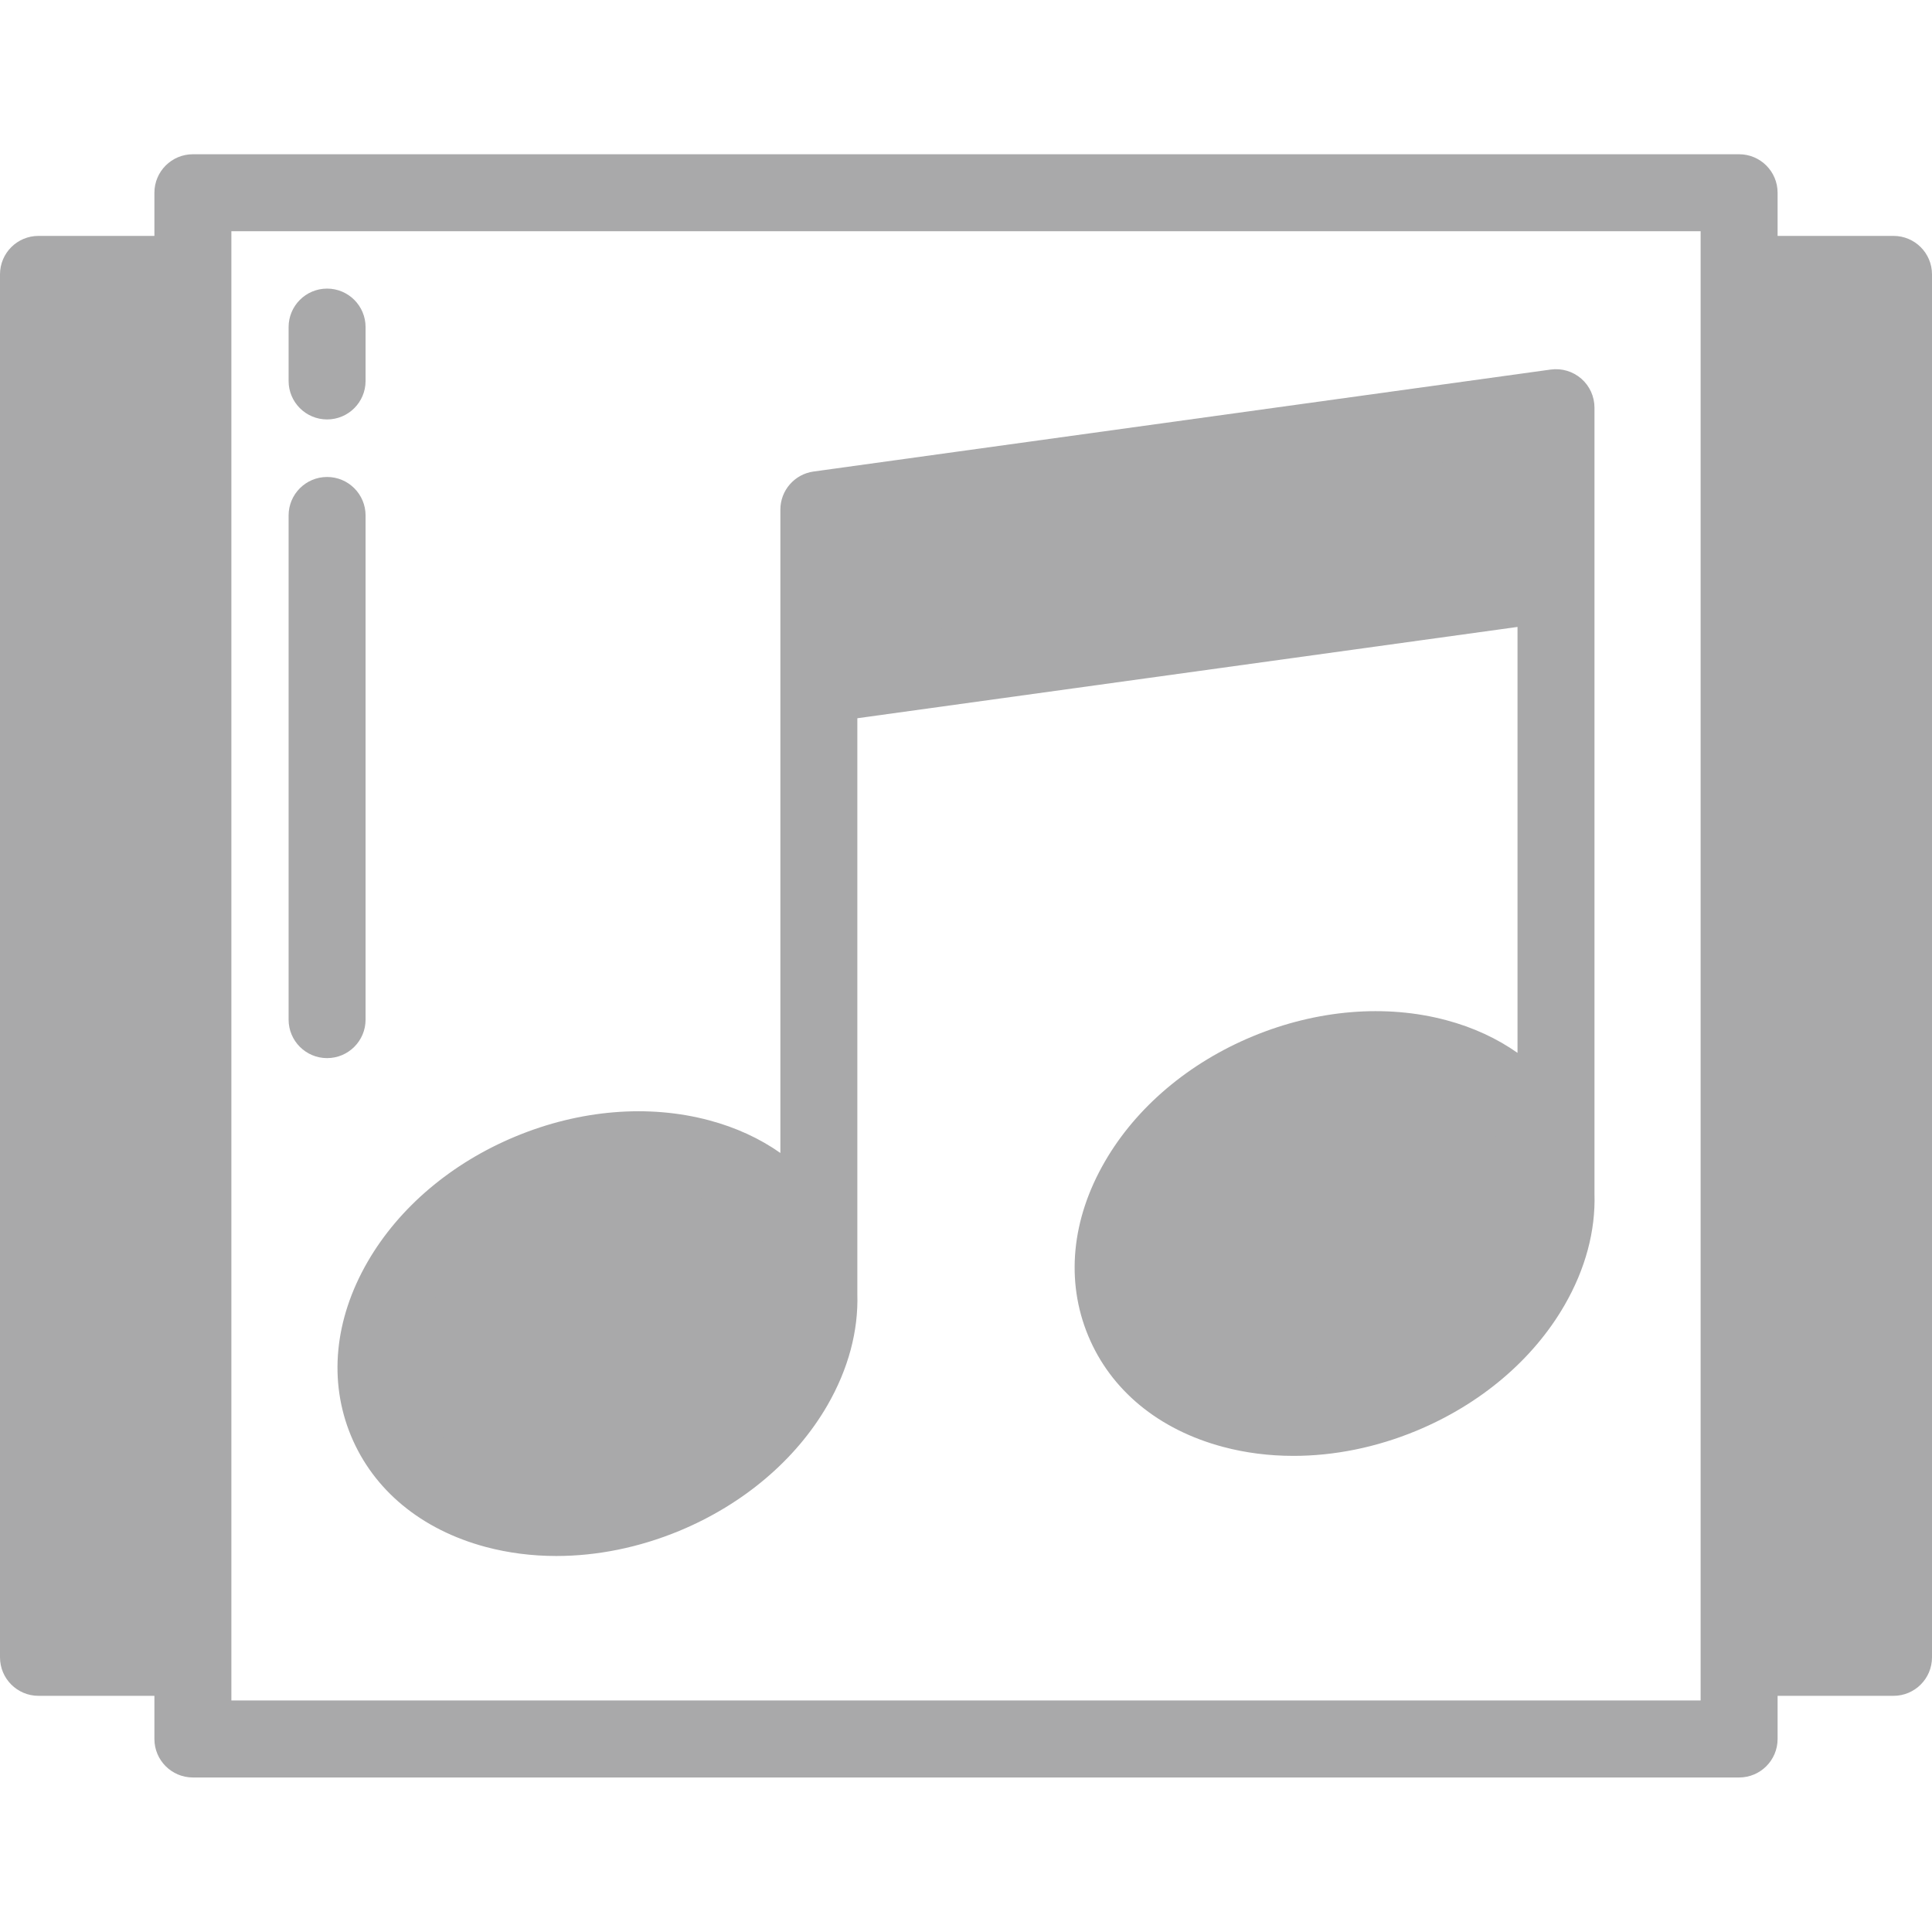
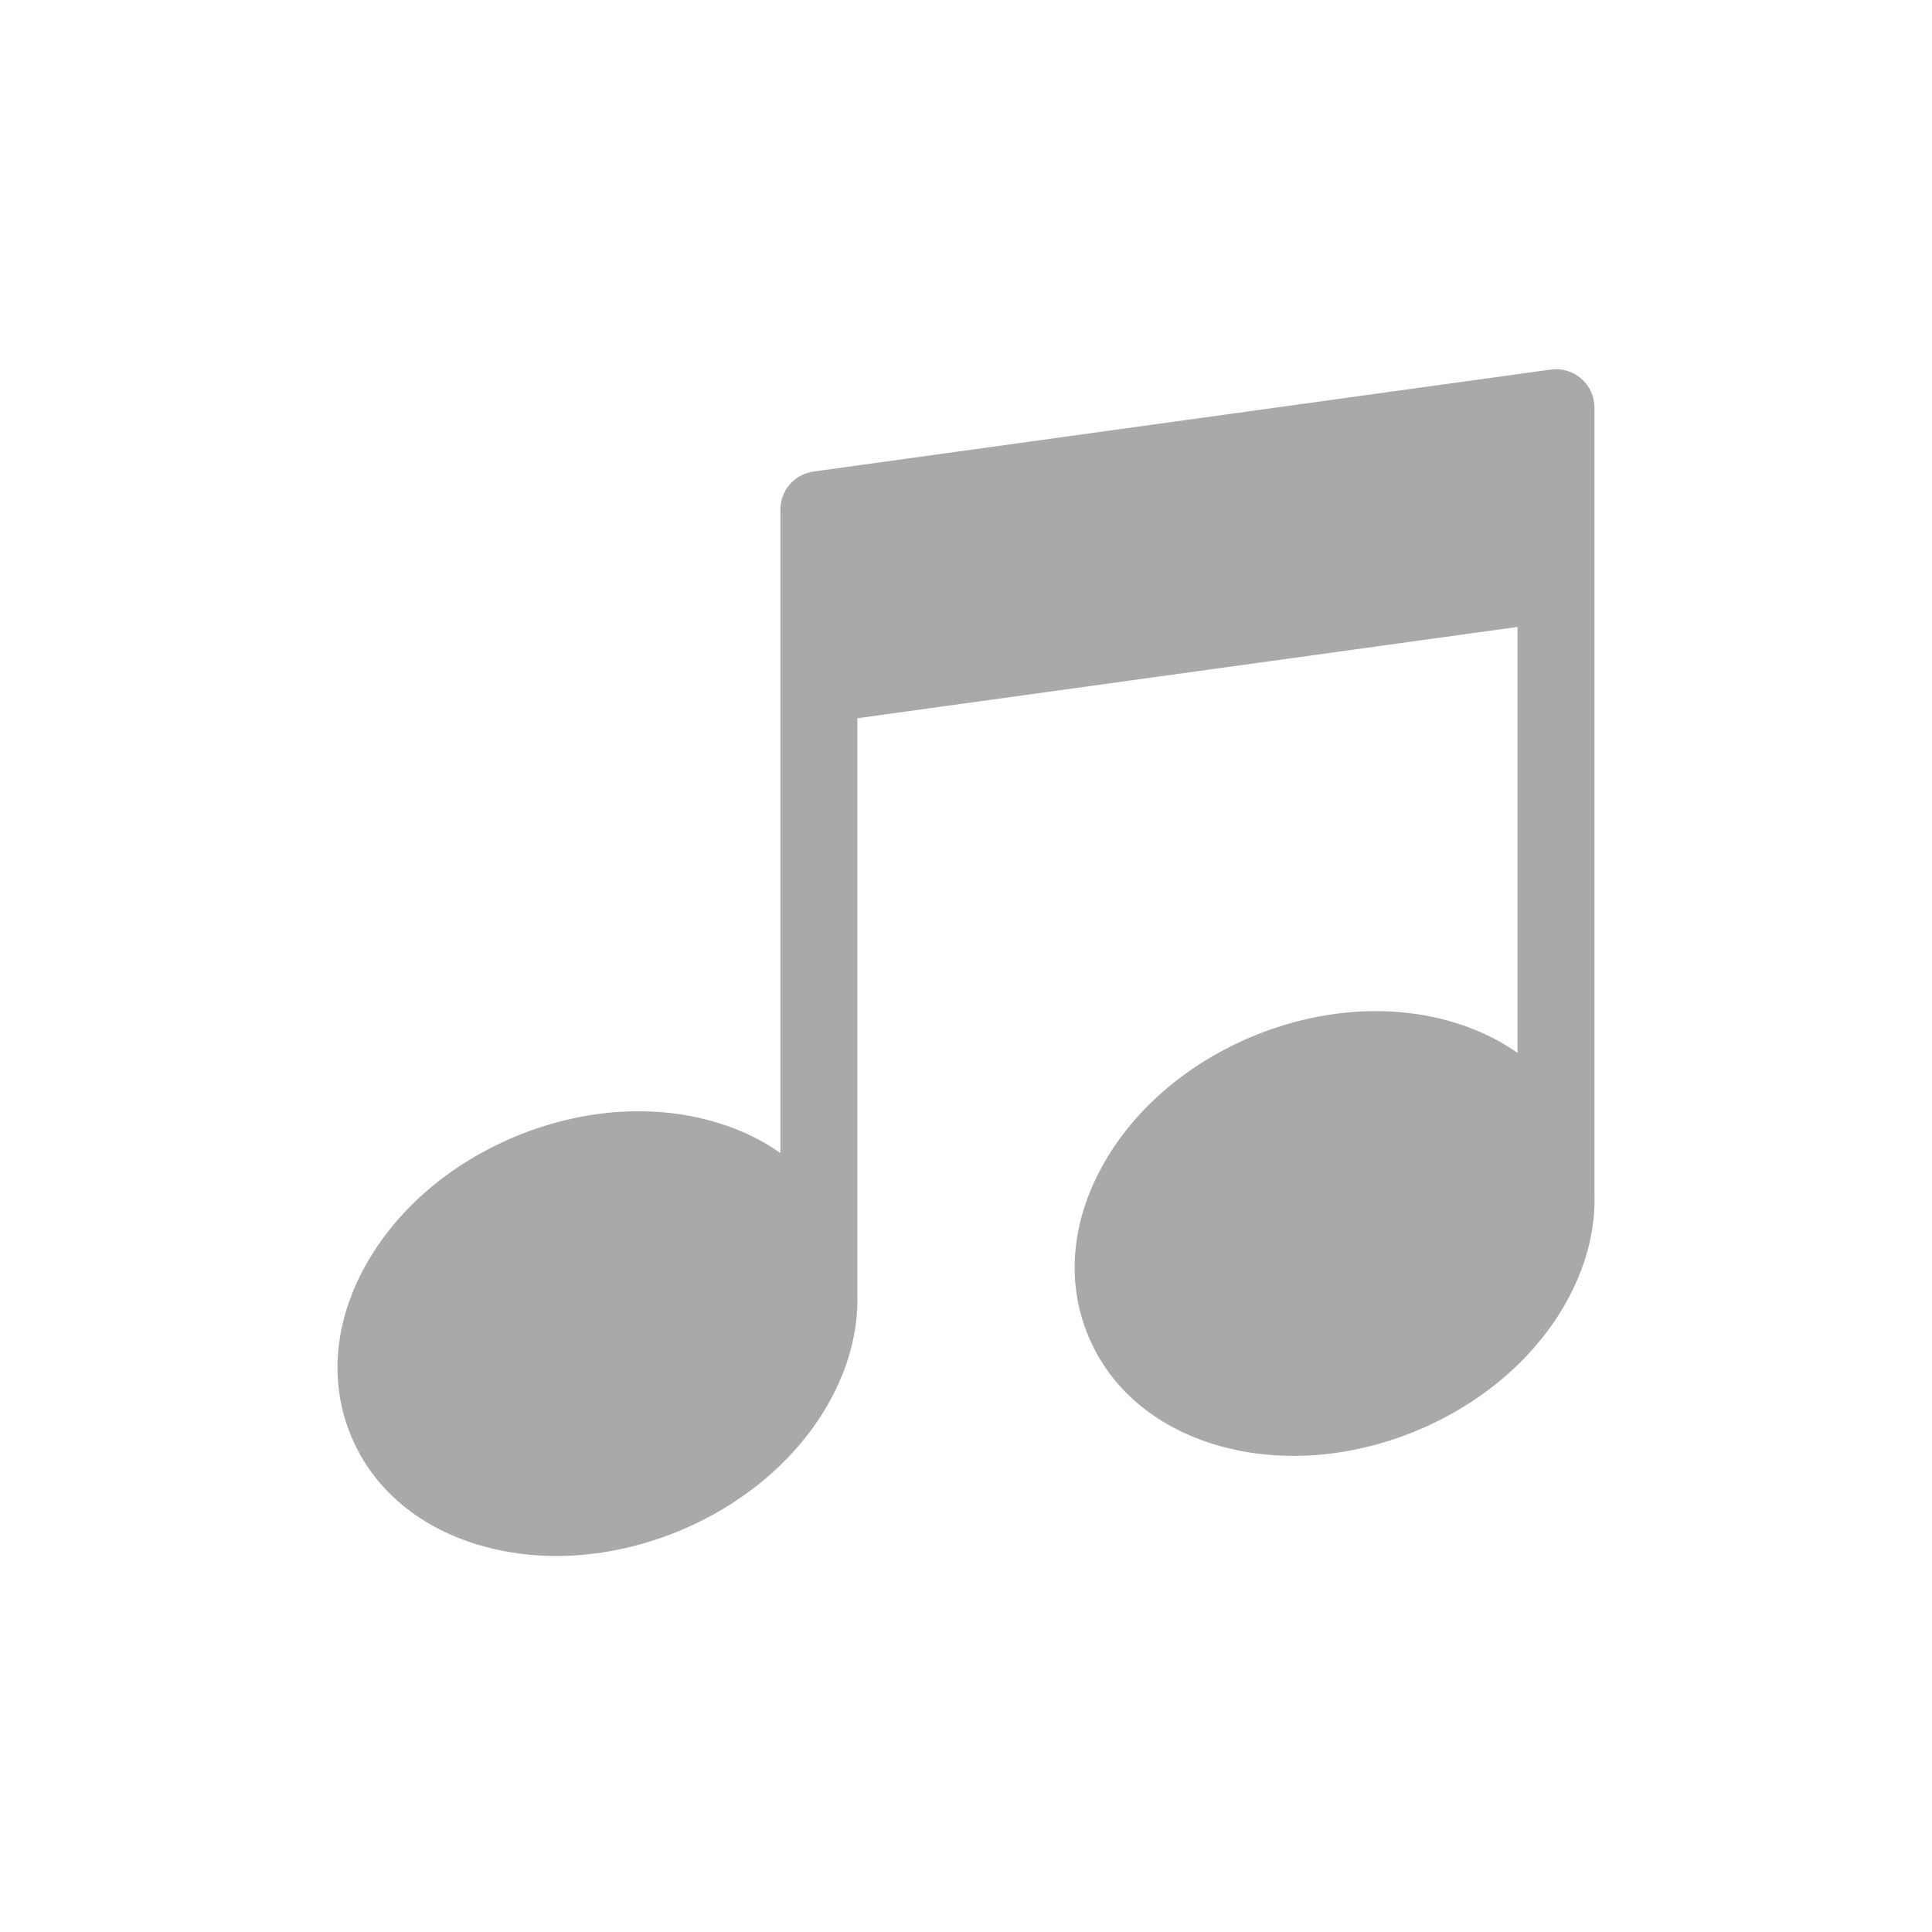
<svg xmlns="http://www.w3.org/2000/svg" width="50" height="50" viewBox="0 0 50 50" fill="none">
-   <path d="M49.004 7.094H45.008V42.885H49.004V7.094Z" fill="#A9A9AA" />
-   <path d="M4.988 7.094H0.992V42.885H4.988V7.094Z" fill="#A9A9AA" />
  <path d="M13.722 30.323C10.707 31.572 9.039 34.458 9.997 36.769C10.954 39.081 14.174 39.942 17.189 38.693C20.204 37.444 21.872 34.558 20.915 32.247C19.957 29.935 16.737 29.074 13.722 30.323Z" fill="#A9A9AA" />
  <path d="M32.8 27.737C29.785 28.986 28.117 31.872 29.075 34.183C30.032 36.495 33.253 37.356 36.268 36.107C39.283 34.859 40.951 31.972 39.993 29.661C39.036 27.349 35.815 26.488 32.8 27.737Z" fill="#A9A9AA" />
  <path d="M40.265 15.078L21.188 17.717V13.186L40.265 10.547V15.078Z" fill="#A9A9AA" />
-   <path d="M49.004 6.105H46.004V4.988C46.004 4.438 45.558 3.992 45.008 3.992H4.992C4.442 3.992 3.996 4.438 3.996 4.988V6.105H0.996C0.446 6.105 0 6.55 0 7.101V42.892C0 43.442 0.446 43.888 0.996 43.888H3.996V45.005C3.996 45.555 4.442 46.001 4.992 46.001H45.008C45.558 46.001 46.004 45.555 46.004 45.005V43.888H49.004C49.554 43.888 50 43.442 50 42.892V7.101C50 6.55 49.554 6.105 49.004 6.105ZM1.992 41.896V8.097H3.996V41.896L1.992 41.896ZM44.012 44.008H5.988V5.984H44.012V44.008ZM48.008 41.896H46.004V8.097H48.008V41.896Z" fill="#A9A9AA" />
  <path d="M20.196 29.839C19.667 29.466 19.048 29.179 18.354 28.994C16.785 28.574 15.007 28.721 13.348 29.409C11.688 30.096 10.327 31.249 9.514 32.655C8.652 34.147 8.499 35.746 9.083 37.157C9.668 38.567 10.906 39.589 12.571 40.035C13.157 40.191 13.772 40.269 14.399 40.269C15.451 40.269 16.538 40.05 17.578 39.62C19.237 38.932 20.598 37.779 21.411 36.373C21.956 35.429 22.217 34.443 22.188 33.489V18.588L39.273 16.225V27.248C38.744 26.876 38.126 26.588 37.432 26.403C35.863 25.983 34.085 26.131 32.425 26.818C30.766 27.505 29.404 28.658 28.592 30.065C27.729 31.556 27.576 33.155 28.161 34.566C28.745 35.977 29.984 36.999 31.648 37.444C32.234 37.601 32.849 37.678 33.476 37.678C34.528 37.678 35.615 37.46 36.655 37.029C38.314 36.342 39.676 35.189 40.488 33.782C41.033 32.839 41.294 31.853 41.265 30.899V10.551C41.265 10.263 41.141 9.989 40.924 9.8C40.706 9.61 40.418 9.525 40.133 9.564L21.055 12.203C20.563 12.271 20.196 12.692 20.196 13.189V29.839ZM19.686 35.376C19.092 36.405 18.072 37.259 16.815 37.779C15.994 38.12 15.157 38.281 14.378 38.281C12.782 38.281 11.425 37.604 10.924 36.394C10.582 35.569 10.694 34.595 11.239 33.652C11.834 32.623 12.853 31.77 14.11 31.249C14.932 30.909 15.768 30.747 16.548 30.747C18.143 30.747 19.501 31.425 20.002 32.634C20.343 33.459 20.232 34.433 19.686 35.376ZM22.188 16.578V14.057L39.273 11.694V14.214L22.188 16.578ZM38.764 32.786C38.169 33.815 37.149 34.668 35.893 35.188C33.39 36.225 30.747 35.604 30.001 33.803C29.659 32.978 29.771 32.004 30.317 31.061C30.911 30.032 31.931 29.179 33.188 28.658C35.691 27.622 38.333 28.243 39.079 30.043C39.421 30.869 39.309 31.842 38.764 32.786Z" fill="#A9A9AA" />
-   <path d="M9.461 26.388V13.34C9.461 12.79 9.015 12.344 8.465 12.344C7.915 12.344 7.469 12.79 7.469 13.34V26.388C7.469 26.938 7.915 27.384 8.465 27.384C9.015 27.384 9.461 26.938 9.461 26.388Z" fill="#A9A9AA" />
-   <path d="M8.465 10.855C9.015 10.855 9.461 10.409 9.461 9.859V8.465C9.461 7.915 9.015 7.469 8.465 7.469C7.915 7.469 7.469 7.915 7.469 8.465V9.859C7.469 10.409 7.915 10.855 8.465 10.855Z" fill="#A9A9AA" />
</svg>